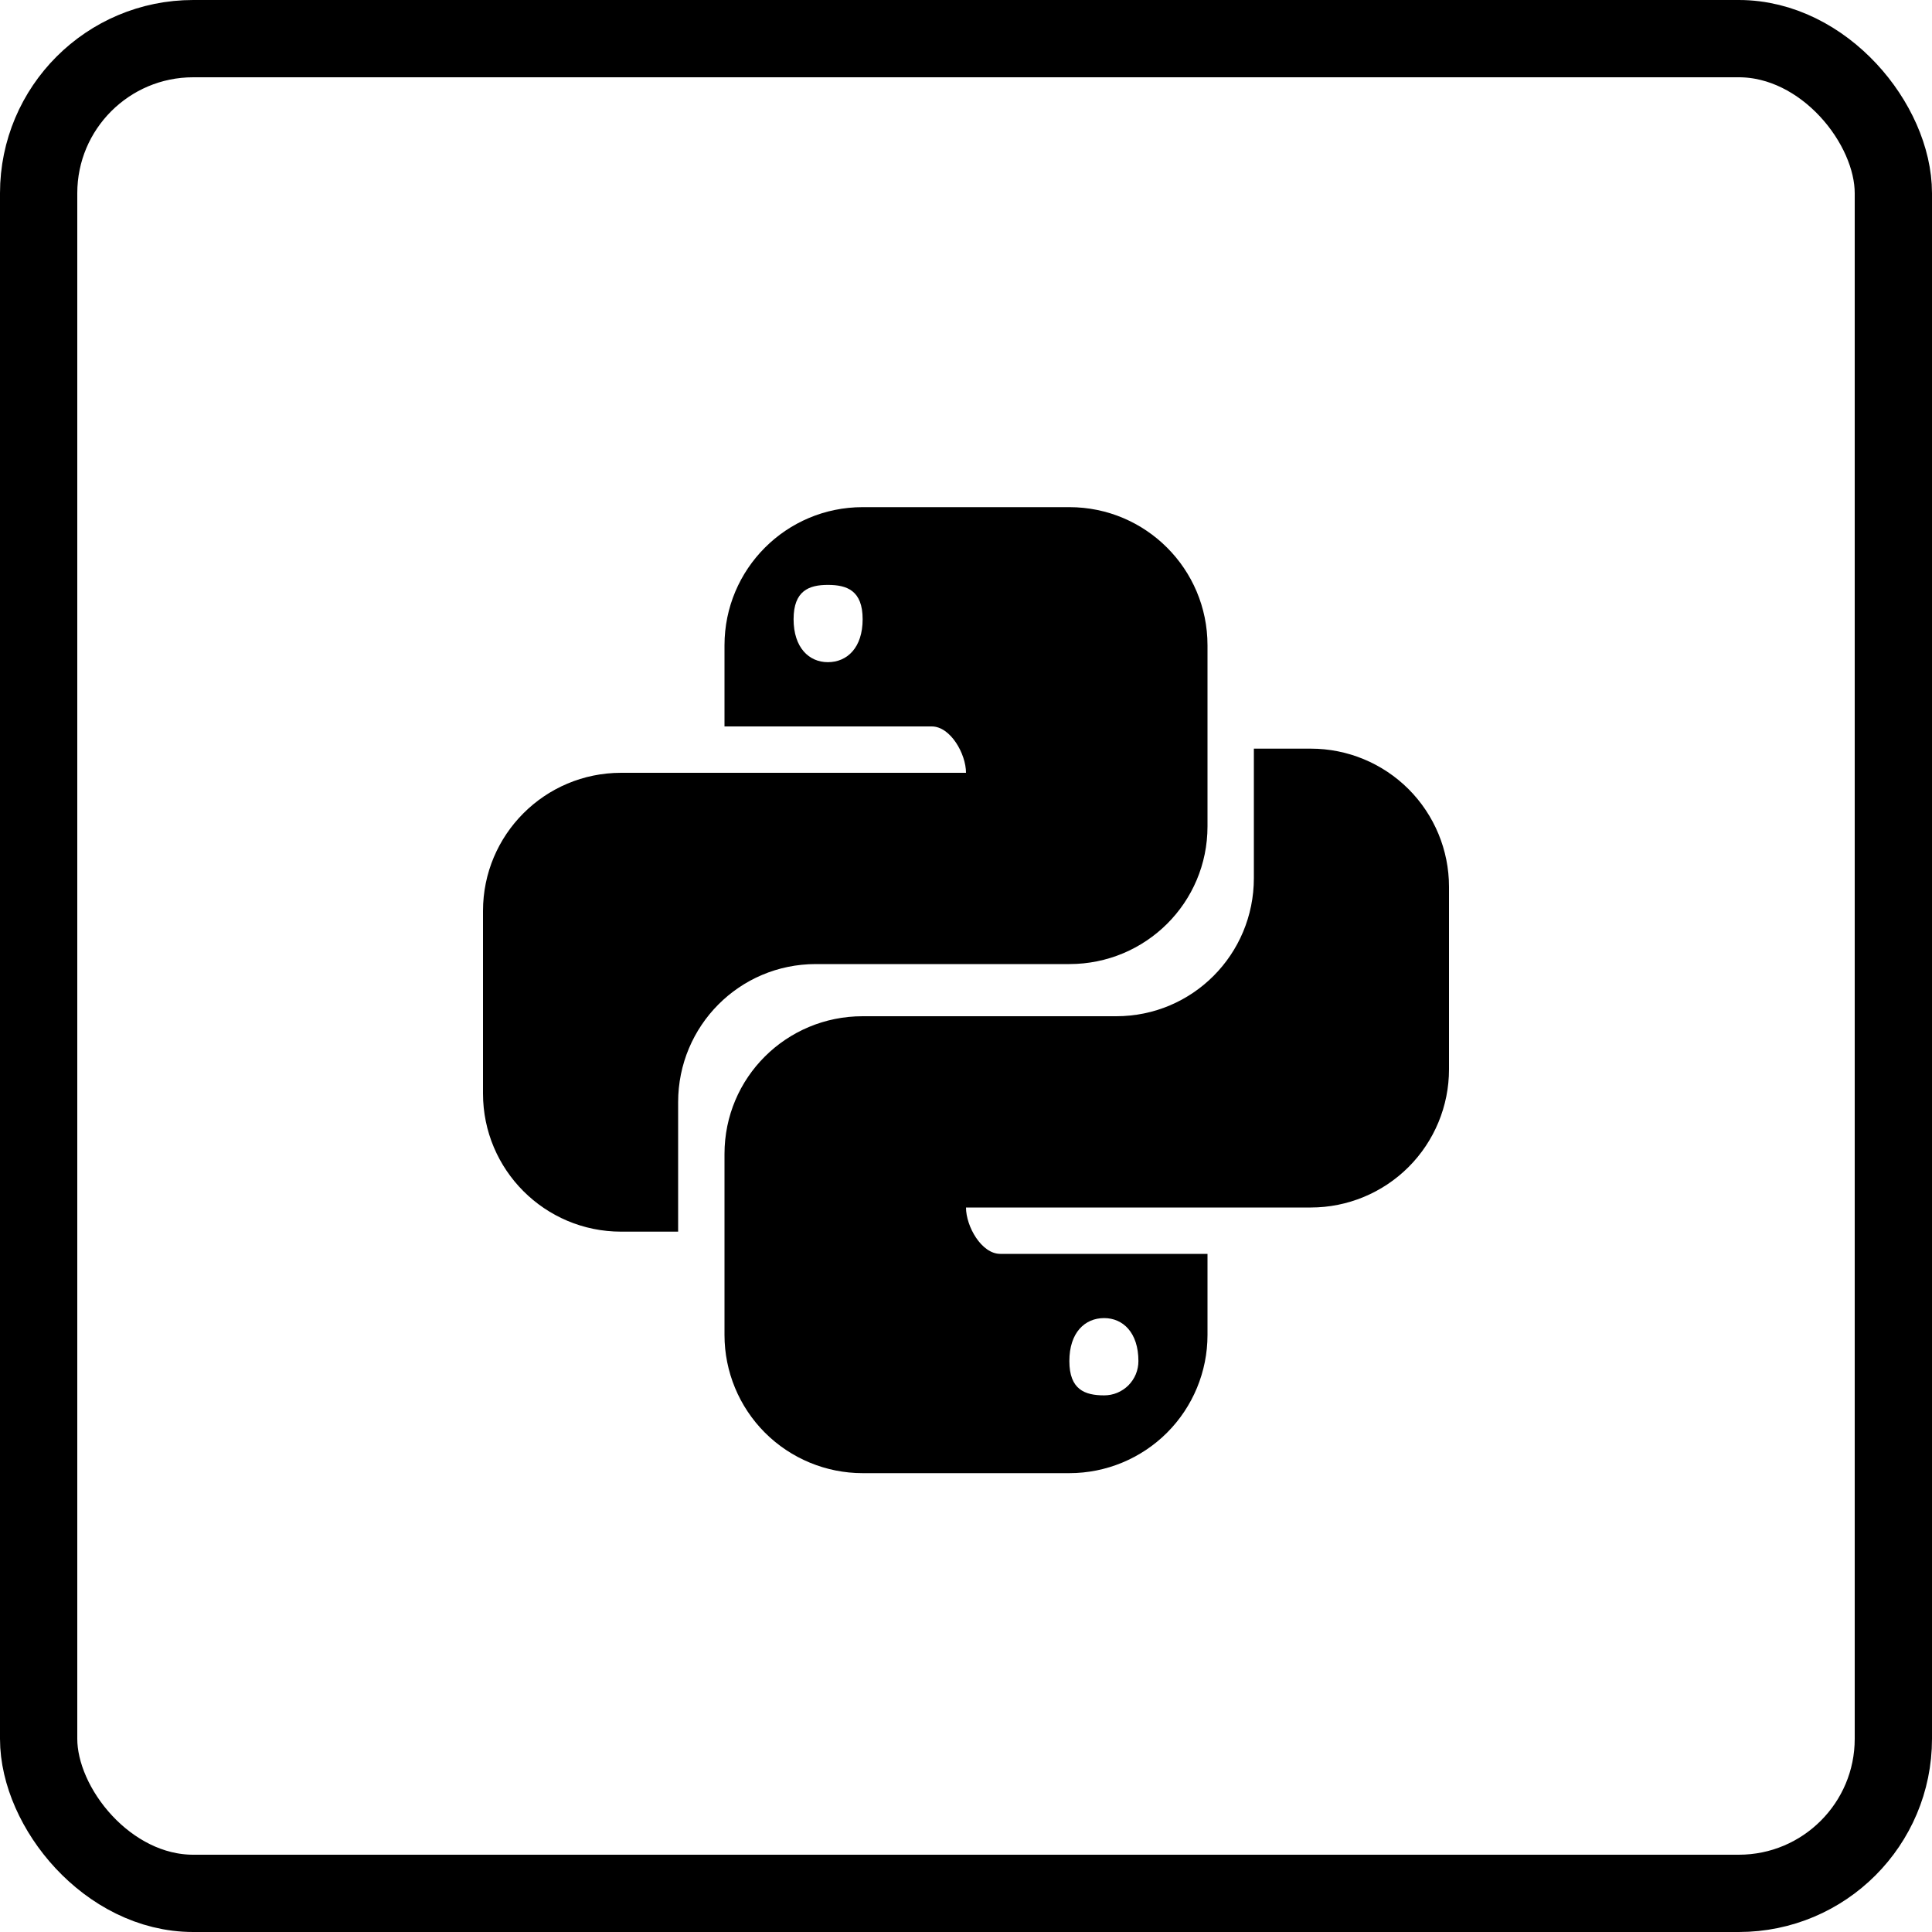
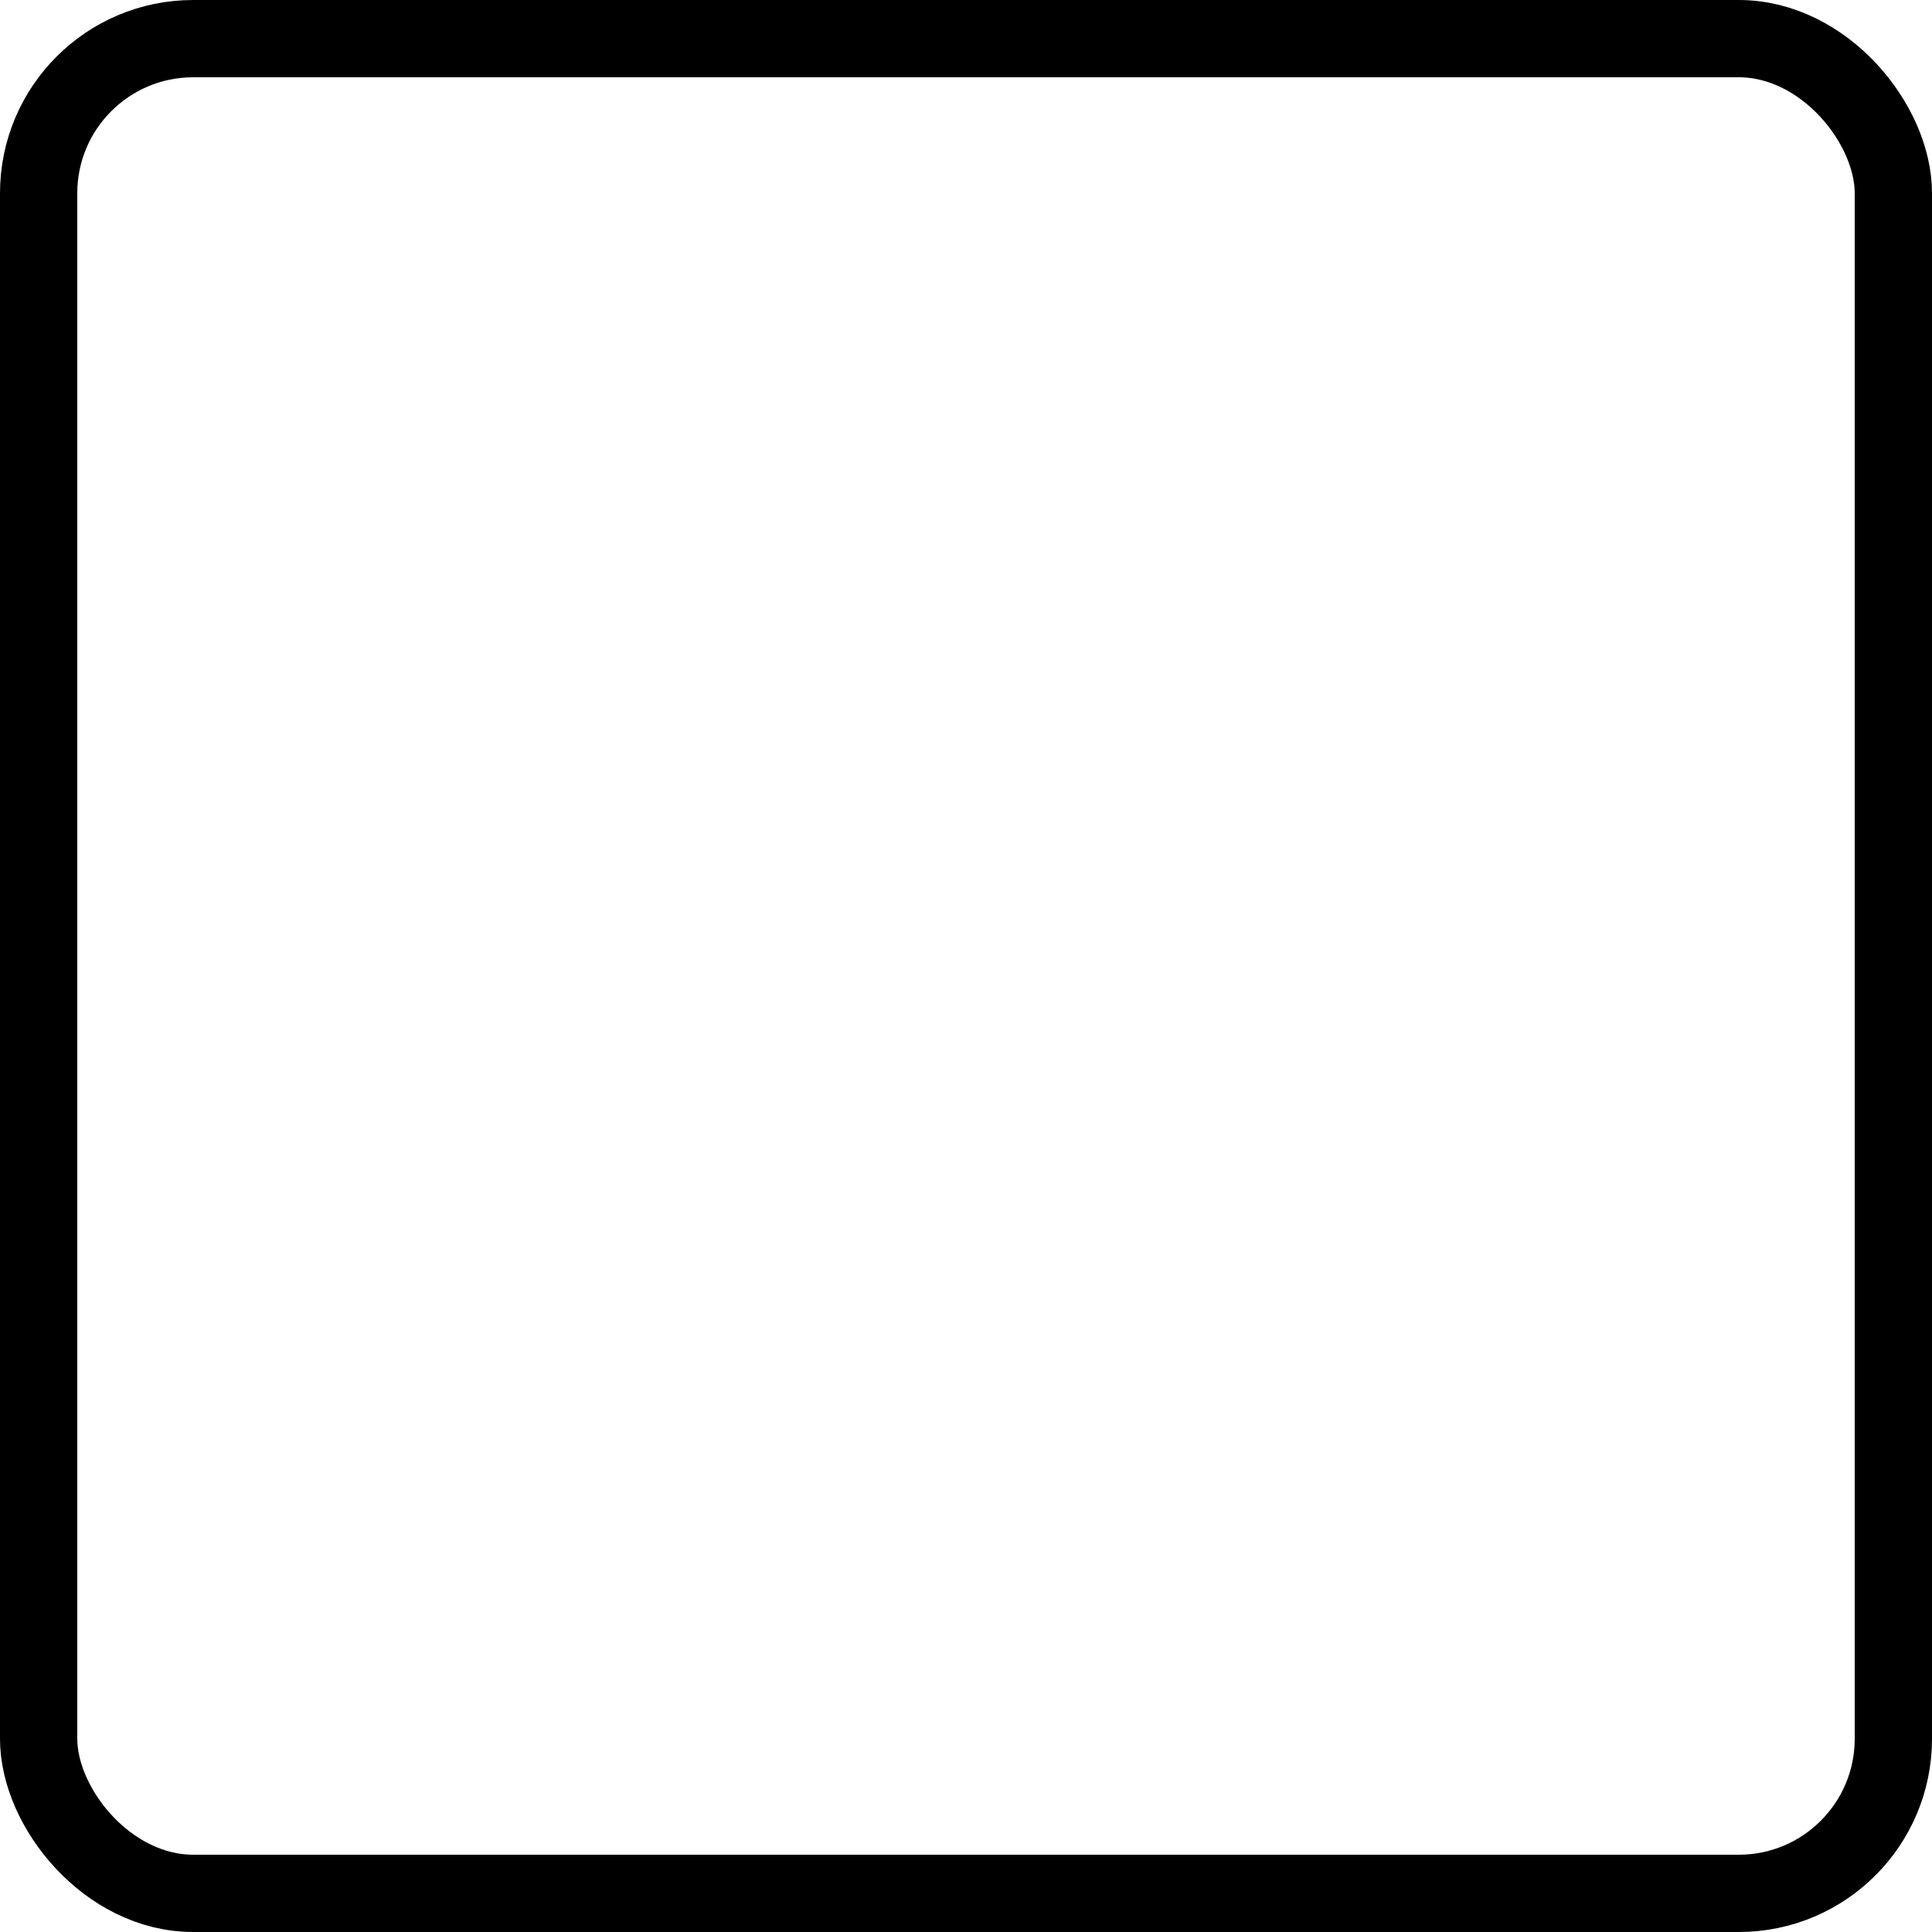
<svg xmlns="http://www.w3.org/2000/svg" width="50" height="50" viewBox="0 0 50 50" fill="none">
-   <path d="M33.925 19.375C34.873 19.375 35.782 19.752 36.453 20.422C37.123 21.093 37.5 22.002 37.5 22.95V27.675C37.5 28.623 37.123 29.532 36.453 30.203C35.782 30.873 34.873 31.25 33.925 31.25H25C25 31.738 25.4 32.45 25.887 32.45H31.25V34.55C31.25 35.498 30.873 36.407 30.203 37.078C29.532 37.748 28.623 38.125 27.675 38.125H22.325C21.377 38.125 20.468 37.748 19.797 37.078C19.127 36.407 18.75 35.498 18.75 34.55V29.863C18.75 27.887 20.35 26.3 22.325 26.3H28.887C30.863 26.3 32.45 24.7 32.45 22.725V19.375H33.925ZM28.575 34.112C28.075 34.112 27.675 34.487 27.675 35.225C27.675 35.962 28.075 36.112 28.575 36.112C28.692 36.112 28.807 36.09 28.915 36.045C29.022 36 29.12 35.935 29.203 35.853C29.285 35.77 29.35 35.672 29.395 35.565C29.439 35.457 29.462 35.342 29.462 35.225C29.462 34.487 29.062 34.112 28.575 34.112ZM16.075 31.875C14.1 31.875 12.5 30.275 12.5 28.3V23.575C12.5 21.6 14.1 20 16.075 20H25C25 19.512 24.6 18.8 24.113 18.8H18.75V16.7C18.75 14.725 20.35 13.125 22.325 13.125H27.675C29.65 13.125 31.25 14.725 31.25 16.7V21.387C31.25 23.363 29.65 24.95 27.675 24.95H21.113C19.137 24.95 17.55 26.55 17.55 28.525V31.875H16.075ZM21.425 17.137C21.925 17.137 22.325 16.762 22.325 16.025C22.325 15.287 21.925 15.137 21.425 15.137C20.938 15.137 20.538 15.287 20.538 16.025C20.538 16.762 20.938 17.137 21.425 17.137Z" fill="black" />
  <rect x="1" y="1" width="48" height="48" rx="4" stroke="black" stroke-width="2" />
</svg>